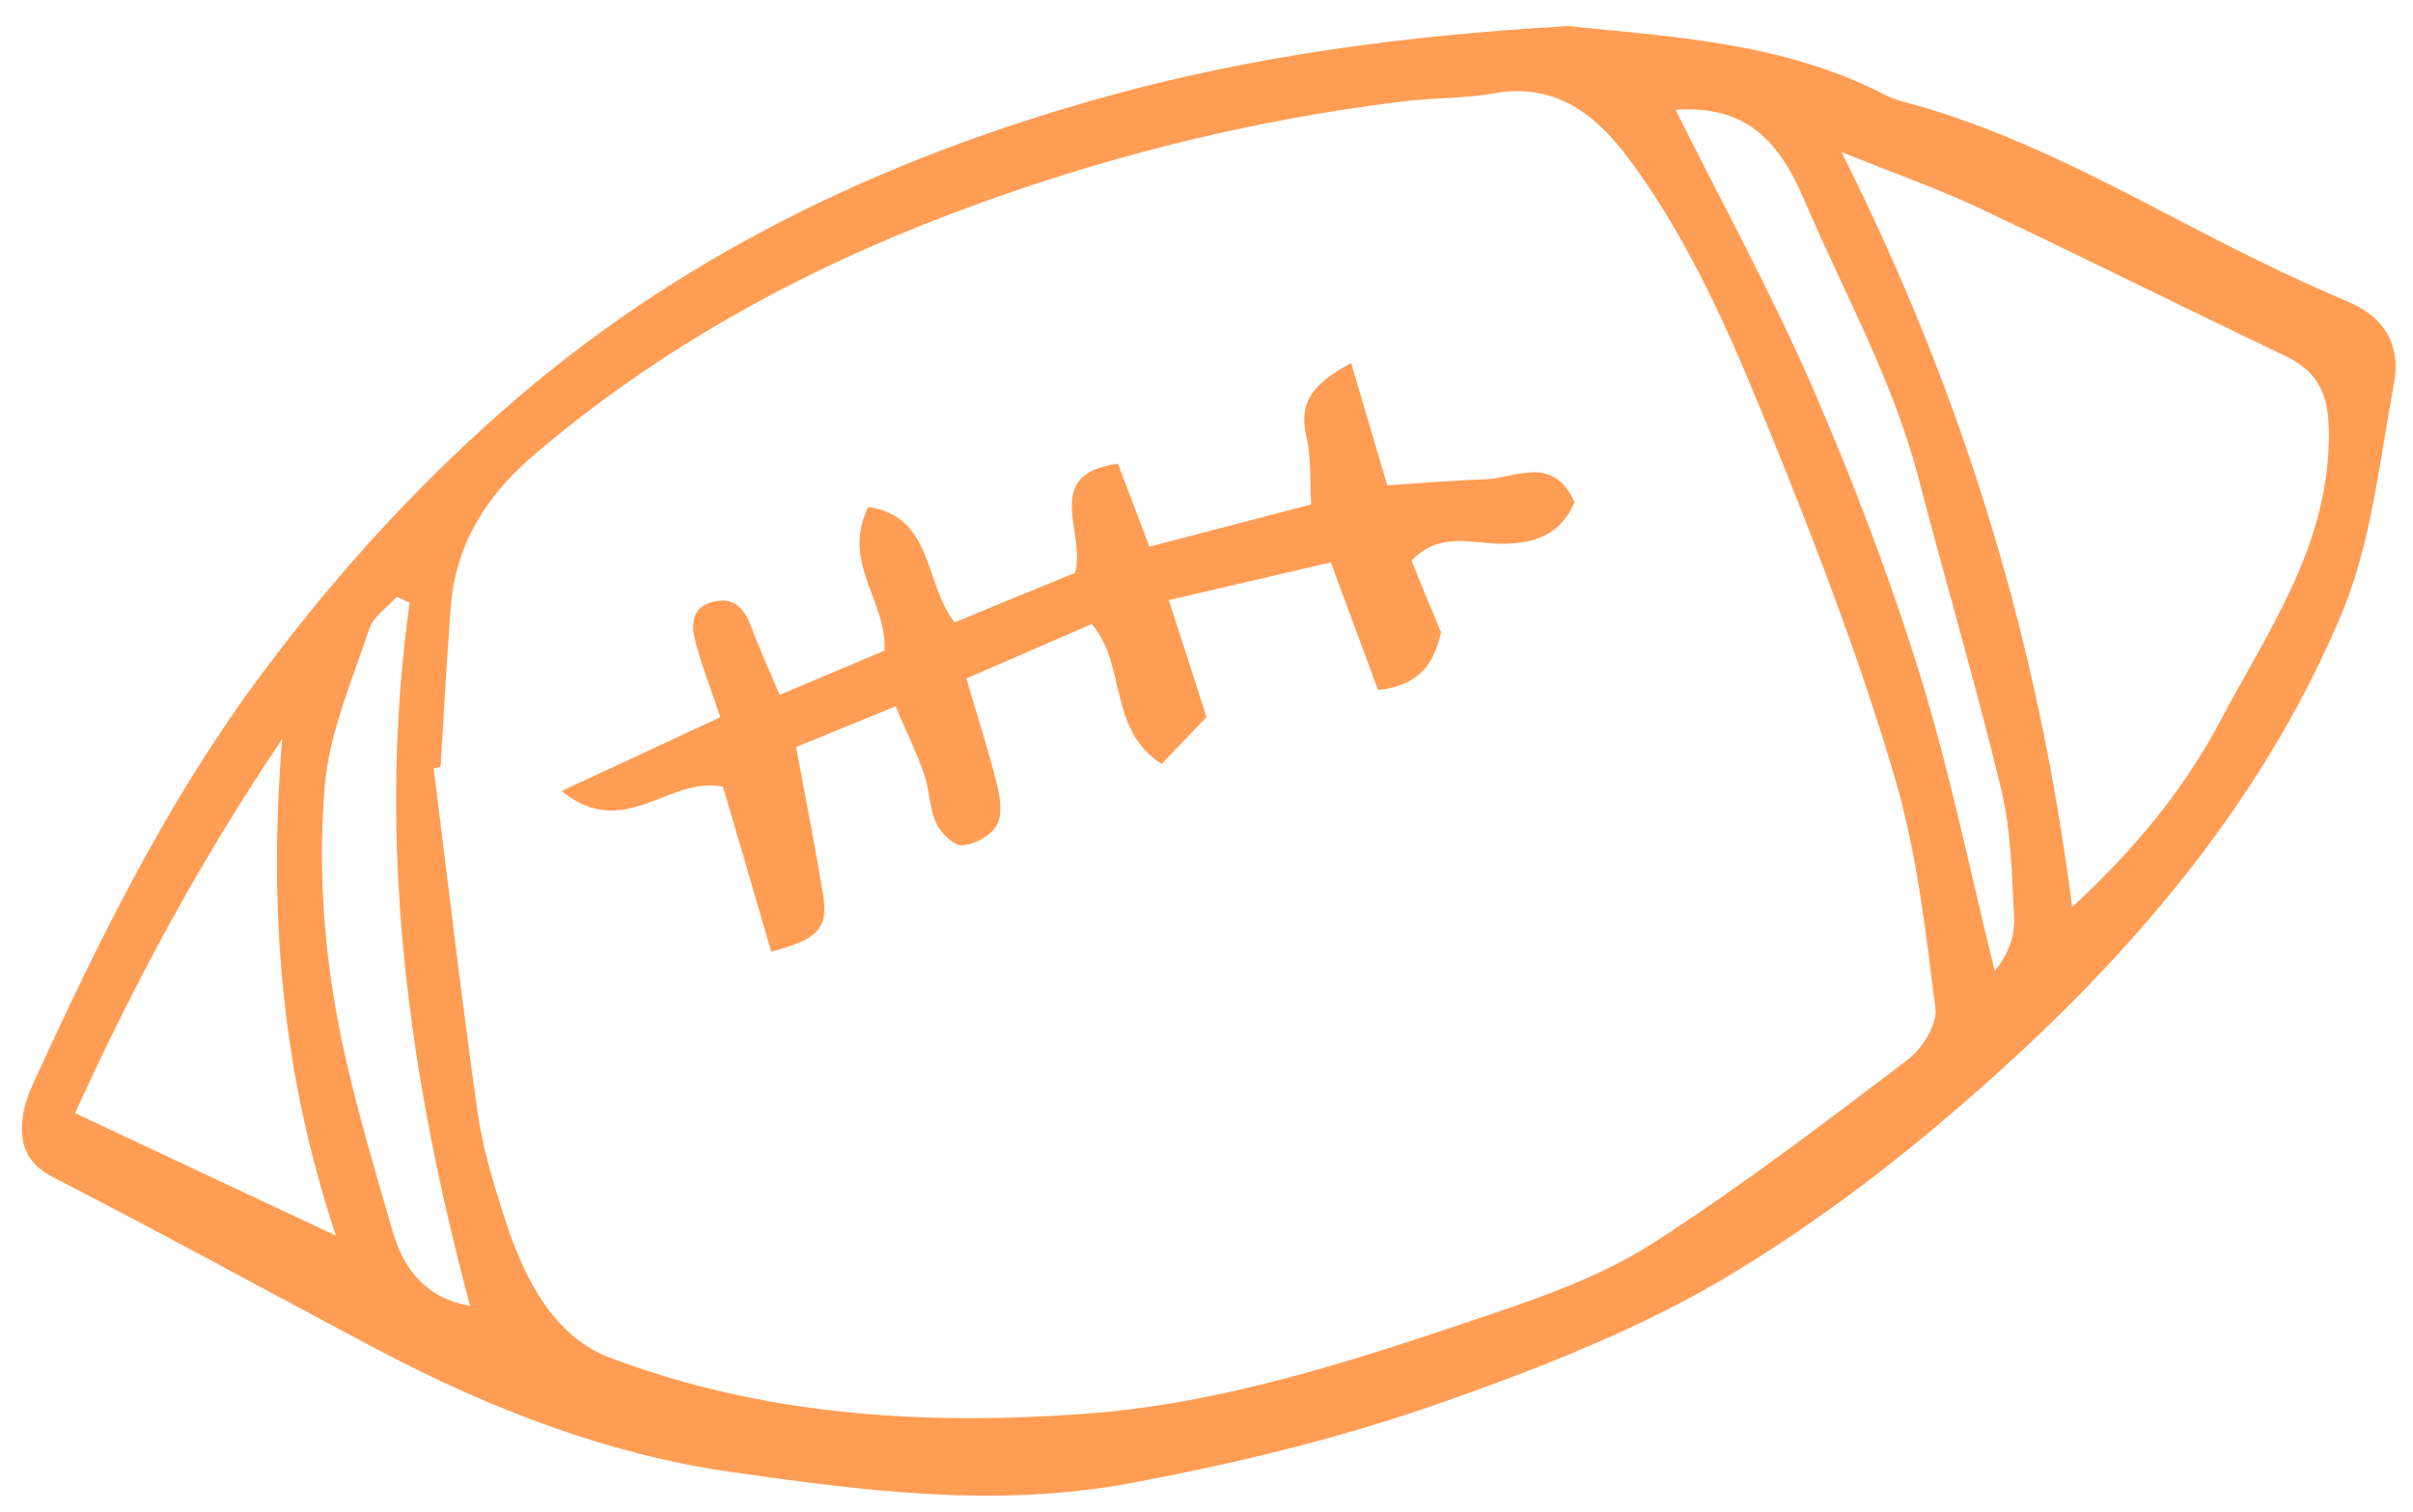
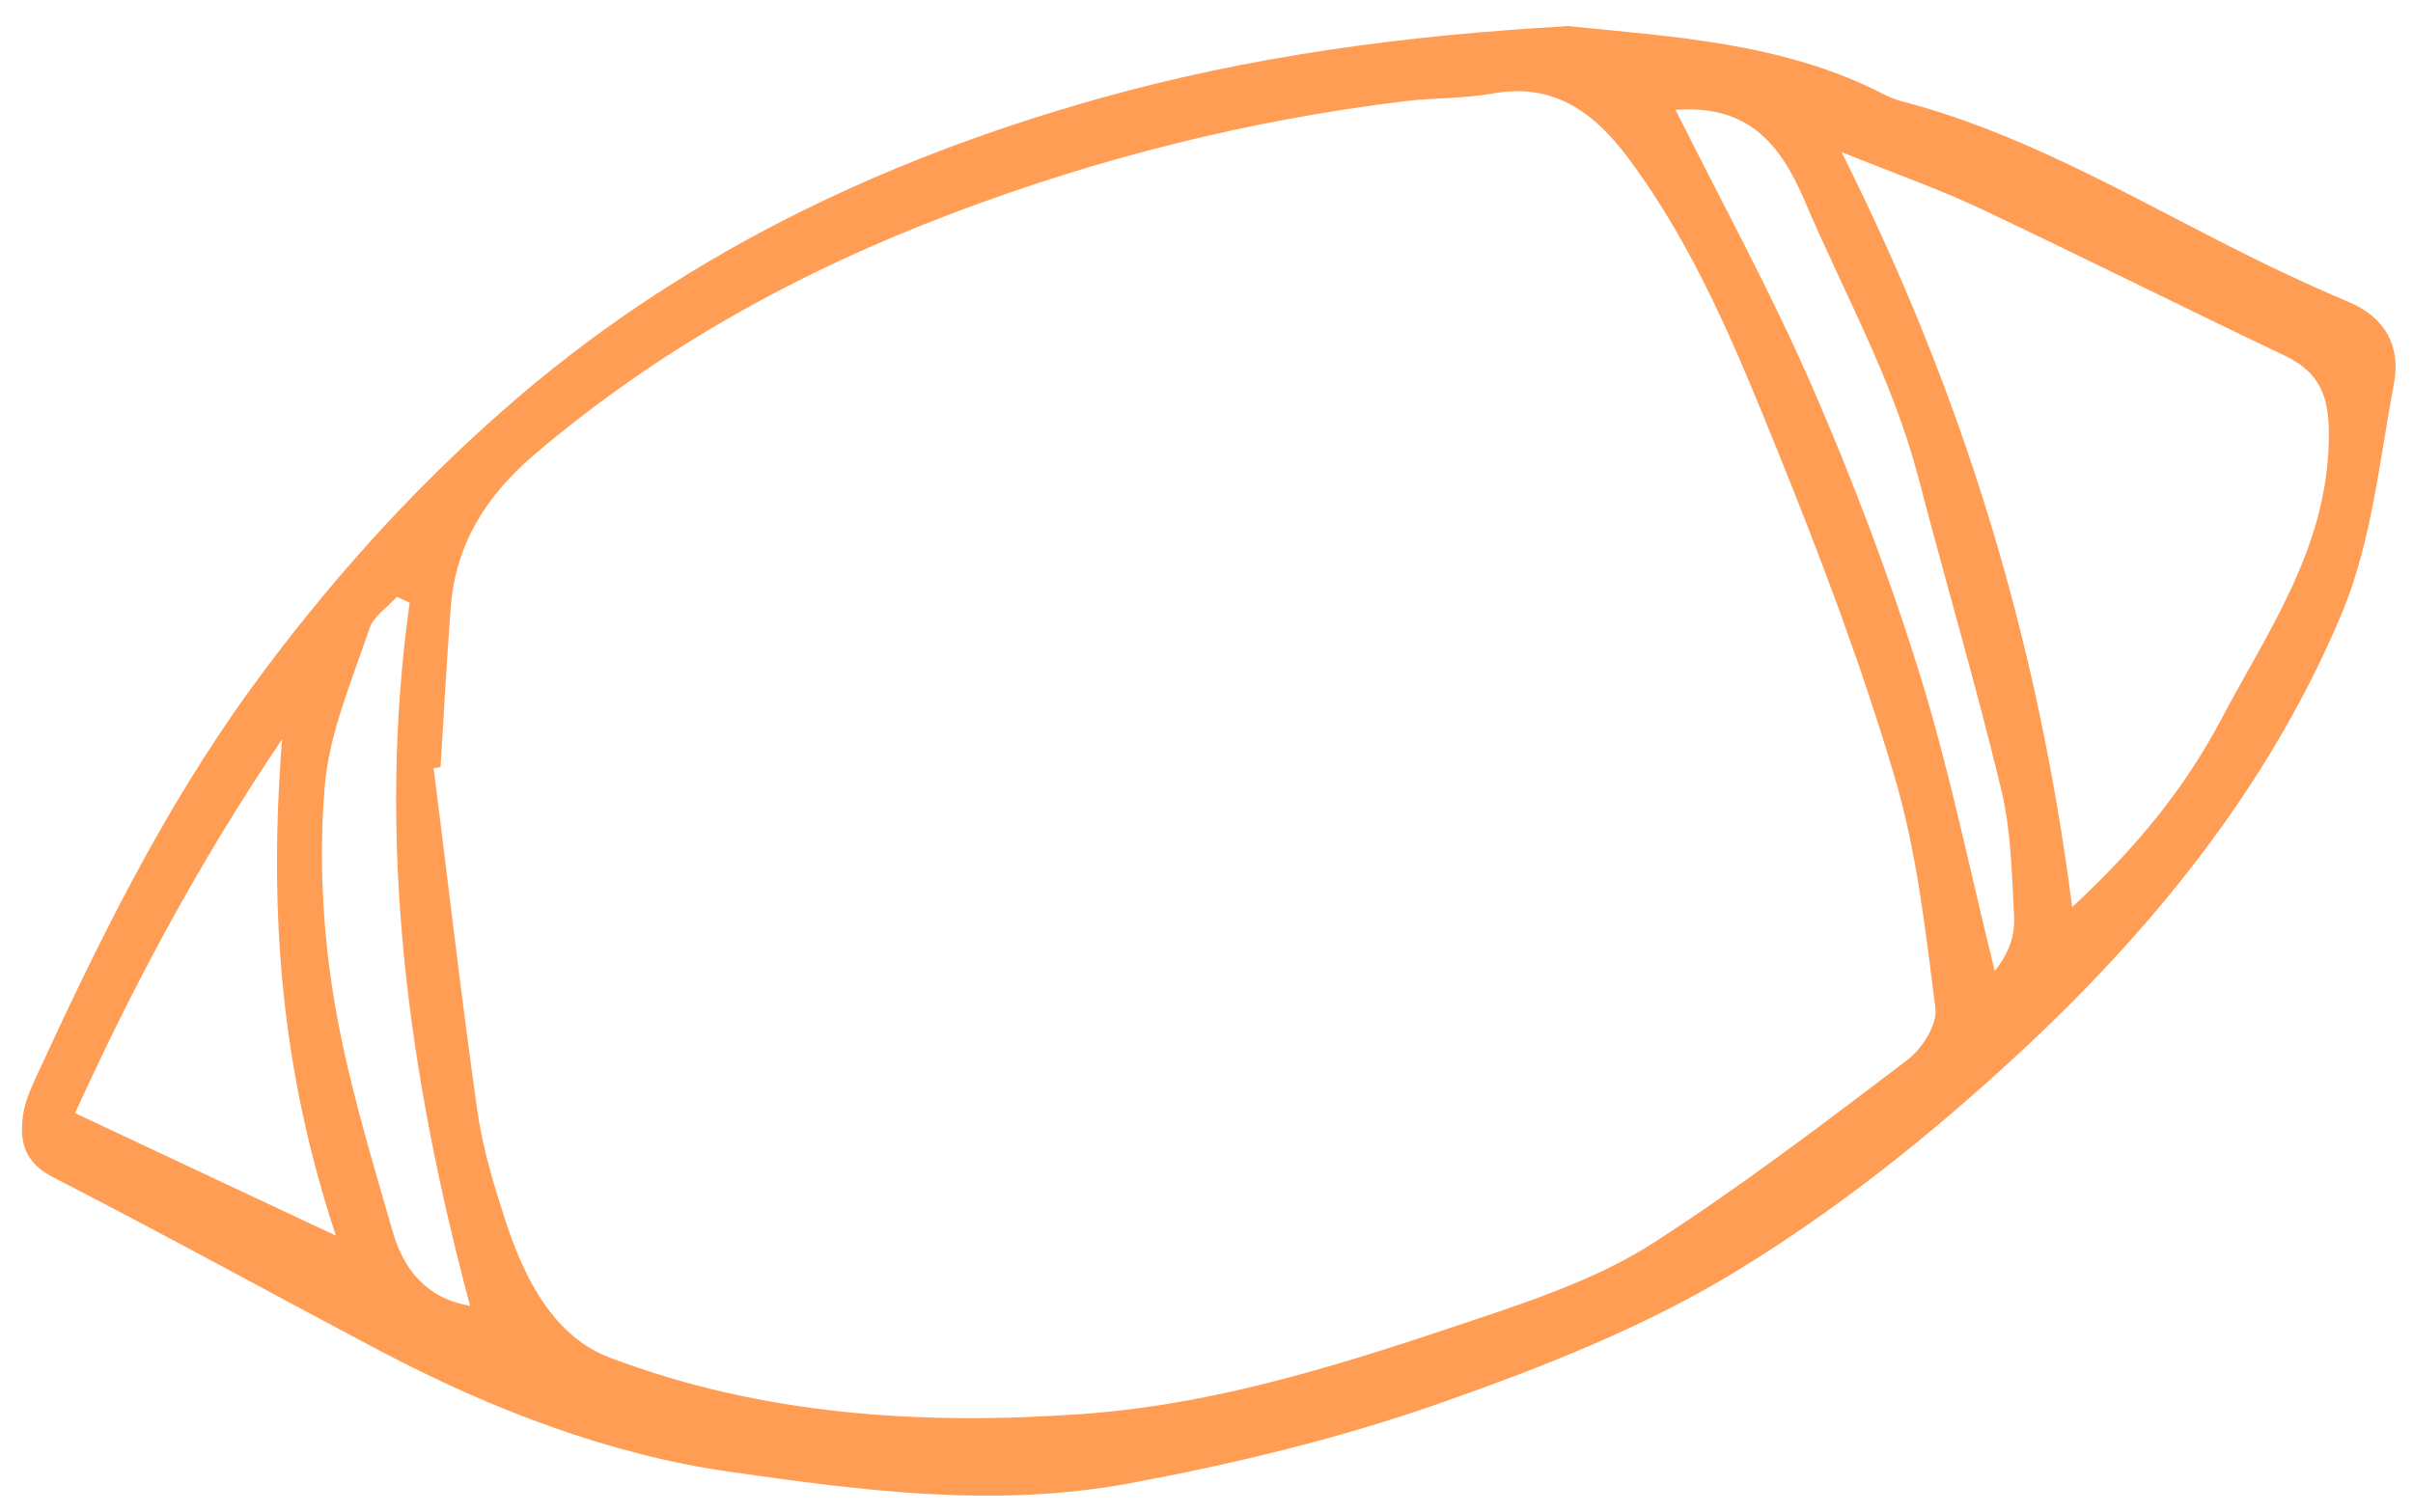
<svg xmlns="http://www.w3.org/2000/svg" id="Calque_1" viewBox="0 0 73.56 46.11">
  <defs>
    <style>.cls-1{fill:#ff9d55;}</style>
  </defs>
  <path class="cls-1" d="M47.75,.79c3.17,.33,6.56,.49,9.65,2.07,.17,.09,.36,.17,.54,.22,3.49,.9,6.6,2.68,9.77,4.3,1.27,.65,2.55,1.26,3.87,1.82,1.15,.48,1.61,1.37,1.4,2.49-.44,2.35-.68,4.82-1.58,6.99-2.21,5.29-5.8,9.71-9.98,13.56-2.62,2.42-5.46,4.68-8.5,6.53-2.75,1.68-5.82,2.89-8.88,3.97-3.11,1.1-6.32,1.88-9.59,2.49-4.15,.77-8.2,.22-12.21-.35-3.7-.53-7.28-1.91-10.64-3.68-3.33-1.76-6.63-3.58-9.98-5.3-.87-.45-1.03-1.07-.92-1.88,.05-.38,.21-.76,.37-1.11,1.9-4.13,3.88-8.19,6.58-11.91,2.28-3.13,4.82-5.97,7.7-8.5,5.27-4.64,11.44-7.61,18.17-9.5,4.59-1.29,9.29-1.92,14.23-2.2ZM13.43,23.39c-.07,.01-.14,.03-.21,.04,.44,3.48,.84,6.96,1.33,10.43,.16,1.15,.51,2.29,.87,3.4,.57,1.74,1.47,3.5,3.17,4.14,4.62,1.75,9.47,2.07,14.39,1.72,4.4-.31,8.52-1.71,12.64-3.1,1.65-.56,3.34-1.19,4.8-2.13,2.67-1.72,5.2-3.65,7.73-5.57,.45-.34,.92-1.09,.85-1.58-.3-2.37-.57-4.79-1.25-7.07-.99-3.35-2.23-6.63-3.54-9.87-1.26-3.12-2.54-6.26-4.58-8.99-1.02-1.36-2.25-2.3-4.12-1.96-.89,.16-1.82,.13-2.72,.24-4.73,.58-9.31,1.73-13.77,3.42-4.67,1.77-8.95,4.13-12.75,7.37-1.46,1.25-2.38,2.72-2.53,4.64-.12,1.62-.21,3.24-.31,4.87Zm49.74,4.27c1.98-1.83,3.44-3.64,4.53-5.7,1.41-2.67,3.2-5.18,3.29-8.43,.04-1.28-.15-2.11-1.33-2.68-3.11-1.48-6.18-3.02-9.29-4.49-1.25-.59-2.56-1.05-4.23-1.72,3.75,7.48,5.99,14.92,7.03,23.02ZM2.28,33.94c2.61,1.23,5.13,2.41,7.96,3.74-1.67-5.03-2.06-9.84-1.64-15.14-2.58,3.83-4.54,7.52-6.31,11.4ZM51.08,3.35c1.41,2.83,2.93,5.6,4.18,8.48,1.24,2.85,2.35,5.78,3.27,8.75,.92,2.96,1.53,6.02,2.28,9.03,.45-.56,.62-1.11,.59-1.66-.07-1.29-.09-2.61-.39-3.86-.77-3.21-1.71-6.38-2.54-9.57-.78-2.97-2.28-5.63-3.47-8.43-.78-1.83-1.81-2.89-3.91-2.74ZM12.47,18.37c-.12-.06-.25-.11-.37-.17-.29,.32-.71,.59-.84,.97-.53,1.59-1.23,3.19-1.36,4.82-.18,2.11-.07,4.3,.27,6.4,.39,2.42,1.12,4.8,1.8,7.16,.32,1.12,1,2.04,2.36,2.27-1.9-7.11-2.86-14.19-1.84-21.45Z" />
-   <path class="cls-1" d="M23.77,21.19c1.24-.52,2.24-.95,3.19-1.35,.09-1.51-1.33-2.7-.49-4.38,1.99,.3,1.69,2.31,2.63,3.52,1.2-.5,2.45-1.01,3.67-1.51,.36-1.21-1.05-3.01,1.31-3.33,.3,.79,.59,1.56,.96,2.53,1.63-.42,3.17-.83,4.93-1.29-.04-.69,.01-1.39-.14-2.04-.27-1.12,.25-1.67,1.36-2.27,.38,1.29,.7,2.38,1.1,3.73,.94-.06,1.94-.15,2.95-.18,.95-.03,2.09-.78,2.76,.69-.42,1.01-1.24,1.29-2.31,1.27-.87-.02-1.83-.36-2.66,.52,.28,.68,.57,1.4,.9,2.18-.2,.89-.61,1.63-1.92,1.76-.46-1.25-.94-2.54-1.44-3.89-1.68,.39-3.18,.74-4.94,1.15,.37,1.14,.74,2.28,1.15,3.57-.41,.43-.87,.91-1.37,1.43-1.65-1.08-1.05-3.02-2.13-4.27-1.21,.53-2.42,1.05-3.82,1.66,.33,1.13,.67,2.17,.93,3.22,.1,.4,.18,.93,0,1.25-.18,.32-.68,.6-1.06,.62-.25,.02-.65-.38-.79-.68-.21-.46-.2-1.02-.37-1.5-.23-.66-.54-1.29-.87-2.06-1.08,.44-2.02,.83-3.03,1.24,.29,1.58,.58,3.03,.82,4.49,.17,1.04-.14,1.37-1.58,1.75-.49-1.7-.99-3.4-1.47-5.03-1.66-.34-3,1.69-4.92,.13,1.77-.82,3.26-1.51,4.84-2.25-.27-.81-.55-1.52-.75-2.26-.14-.51-.16-1.09,.53-1.26,.62-.15,.95,.19,1.16,.76,.24,.66,.54,1.3,.87,2.09Z" />
</svg>